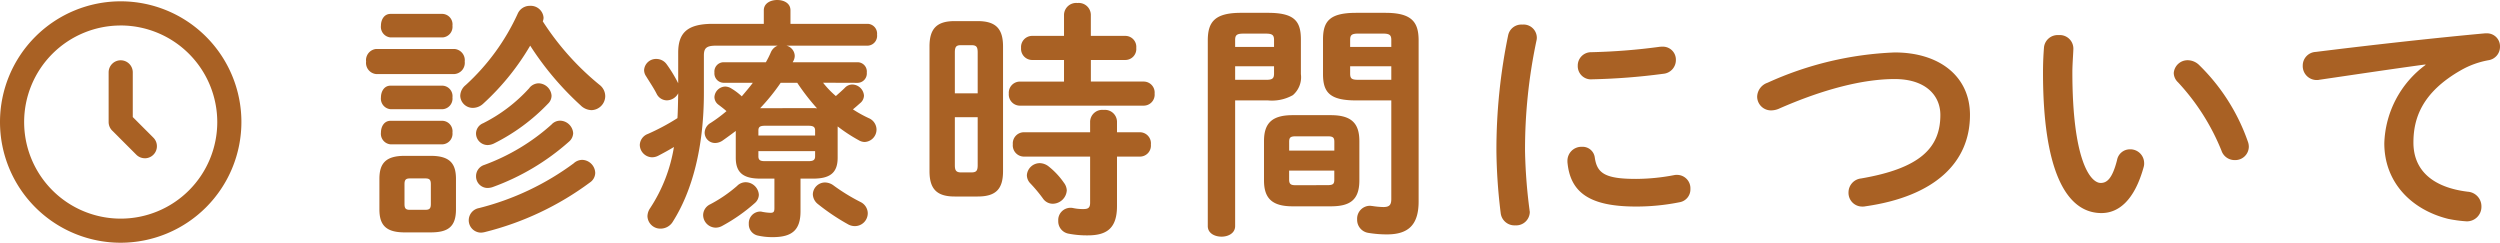
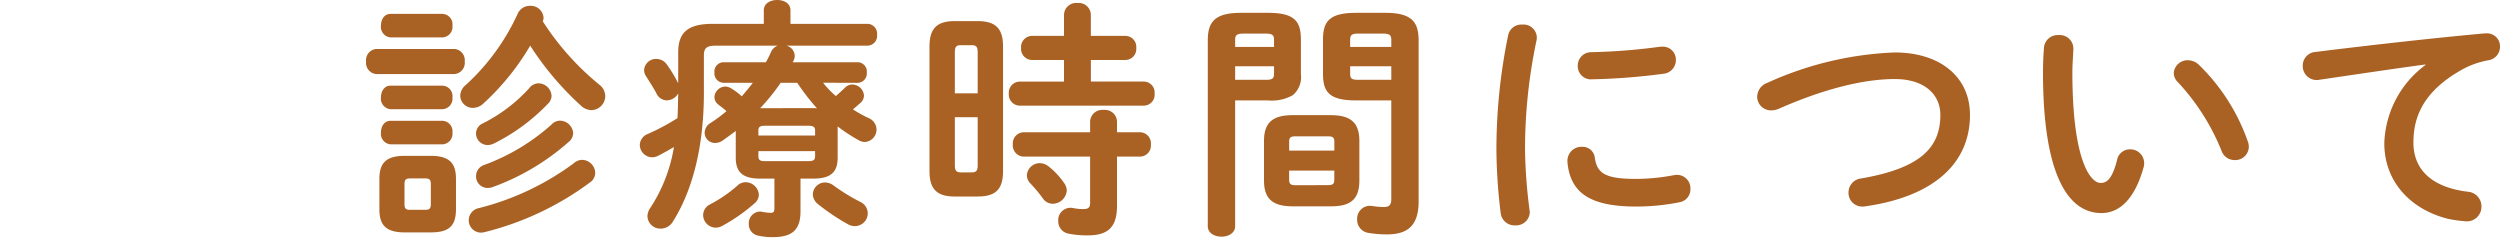
<svg xmlns="http://www.w3.org/2000/svg" width="318.778" height="30.951" viewBox="0 0 318.778 30.951">
  <g id="top_h1_03" transform="translate(-515.593 -3352.46)">
    <path id="パス_974" data-name="パス 974" d="M-129.5,2.176c2.176,0,3.232-.672,3.232-2.944V-4.64c0-1.984-.8-2.944-3.232-2.944h-3.3c-2.432,0-3.232.96-3.232,2.944V-.768c0,1.984.8,2.944,3.232,2.944ZM-132.16-.7c-.544,0-.672-.224-.672-.736V-3.968c0-.544.16-.736.672-.736h2.016c.512,0,.672.192.672.736V-1.44c0,.544-.16.736-.672.736Zm16.96-24.032a1.284,1.284,0,0,0,.1-.48,1.64,1.64,0,0,0-1.728-1.5A1.68,1.68,0,0,0-118.4-25.7a28.1,28.1,0,0,1-6.624,9.088,1.812,1.812,0,0,0-.7,1.376A1.6,1.6,0,0,0-124.1-13.7a1.952,1.952,0,0,0,1.312-.544,31.715,31.715,0,0,0,5.984-7.392,38.237,38.237,0,0,0,6.432,7.616,2.041,2.041,0,0,0,1.376.608,1.8,1.8,0,0,0,1.76-1.792,1.831,1.831,0,0,0-.736-1.44A34.494,34.494,0,0,1-115.2-24.736Zm-11.264,6.72a1.434,1.434,0,0,0,1.312-1.6,1.434,1.434,0,0,0-1.312-1.6h-9.984a1.432,1.432,0,0,0-1.28,1.6,1.432,1.432,0,0,0,1.28,1.6Zm-1.5-4.672a1.355,1.355,0,0,0,1.248-1.5,1.338,1.338,0,0,0-1.248-1.5h-6.656c-.8,0-1.216.736-1.216,1.5a1.352,1.352,0,0,0,1.216,1.5Zm0,9.152a1.355,1.355,0,0,0,1.248-1.5,1.338,1.338,0,0,0-1.248-1.5h-6.656c-.8,0-1.216.736-1.216,1.5a1.352,1.352,0,0,0,1.216,1.5Zm0,4.48a1.355,1.355,0,0,0,1.248-1.5,1.338,1.338,0,0,0-1.248-1.5h-6.656c-.8,0-1.216.736-1.216,1.5a1.352,1.352,0,0,0,1.216,1.5Zm13.92-2.56a26.446,26.446,0,0,1-8.608,5.184,1.5,1.5,0,0,0-1.056,1.44,1.474,1.474,0,0,0,1.472,1.5,2.174,2.174,0,0,0,.608-.1,30.012,30.012,0,0,0,9.792-5.824,1.5,1.5,0,0,0,.512-1.056,1.706,1.706,0,0,0-1.664-1.6A1.481,1.481,0,0,0-114.048-11.616Zm2.816,4.96a34.458,34.458,0,0,1-12.1,5.728A1.589,1.589,0,0,0-124.64.608a1.576,1.576,0,0,0,1.568,1.6,2.51,2.51,0,0,0,.448-.064,37.789,37.789,0,0,0,13.44-6.336,1.5,1.5,0,0,0,.672-1.216,1.717,1.717,0,0,0-1.664-1.664A1.645,1.645,0,0,0-111.232-6.656Zm-5.664-9.6a20.065,20.065,0,0,1-5.92,4.512,1.431,1.431,0,0,0-.9,1.312A1.488,1.488,0,0,0-122.24-8.96a1.945,1.945,0,0,0,.8-.192,24.925,24.925,0,0,0,6.912-5.088,1.413,1.413,0,0,0,.448-1.024,1.7,1.7,0,0,0-1.664-1.568A1.55,1.55,0,0,0-116.9-16.256Zm41.856-.64a1.2,1.2,0,0,0,1.152-1.312A1.187,1.187,0,0,0-75.04-19.52h-8.288c.032-.1.1-.16.128-.256a1.348,1.348,0,0,0,.128-.576,1.388,1.388,0,0,0-1.056-1.28H-73.76a1.259,1.259,0,0,0,1.184-1.408,1.247,1.247,0,0,0-1.184-1.376h-9.856v-1.728c0-.9-.832-1.312-1.7-1.312-.832,0-1.7.416-1.7,1.312v1.728h-6.5c-3.264,0-4.416,1.152-4.416,3.68v3.9a17.47,17.47,0,0,0-1.5-2.464,1.617,1.617,0,0,0-1.28-.64,1.522,1.522,0,0,0-1.568,1.408,1.383,1.383,0,0,0,.256.8c.448.736.992,1.536,1.344,2.24a1.47,1.47,0,0,0,1.312.832,1.676,1.676,0,0,0,1.44-.9c-.032,1.056-.032,2.112-.1,3.168a28.247,28.247,0,0,1-3.776,2.016,1.56,1.56,0,0,0-1.024,1.408,1.607,1.607,0,0,0,1.536,1.568,1.742,1.742,0,0,0,.864-.224c.672-.352,1.312-.7,1.952-1.088A19.994,19.994,0,0,1-101.5-.928a1.881,1.881,0,0,0-.352,1.056,1.642,1.642,0,0,0,1.7,1.568A1.827,1.827,0,0,0-98.592.768c2.464-3.9,3.936-9.472,3.936-16.384v-4.768c0-.928.32-1.248,1.536-1.248h7.872a1.562,1.562,0,0,0-.864.832,11.935,11.935,0,0,1-.64,1.28H-92.16a1.187,1.187,0,0,0-1.152,1.312A1.2,1.2,0,0,0-92.16-16.9h3.744c-.448.608-.928,1.152-1.408,1.728a7.851,7.851,0,0,0-1.312-.992,1.569,1.569,0,0,0-.8-.256,1.426,1.426,0,0,0-1.376,1.344,1.223,1.223,0,0,0,.544.992c.288.224.64.48.992.8a18.324,18.324,0,0,1-2.016,1.5,1.477,1.477,0,0,0-.768,1.248,1.325,1.325,0,0,0,1.344,1.312,1.715,1.715,0,0,0,.96-.32c.544-.384,1.12-.8,1.664-1.216v3.424c0,1.952,1.024,2.656,3.136,2.656h1.792V-.928c0,.48-.1.608-.512.608a6.749,6.749,0,0,1-1.056-.128A.886.886,0,0,0-87.52-.48a1.476,1.476,0,0,0-1.408,1.568,1.46,1.46,0,0,0,1.184,1.5,8.167,8.167,0,0,0,1.888.192c2.5,0,3.52-.96,3.52-3.3v-4.16h1.6c2.112,0,3.136-.7,3.136-2.656v-4a20.4,20.4,0,0,0,2.688,1.76,1.5,1.5,0,0,0,.768.224,1.586,1.586,0,0,0,1.5-1.6,1.6,1.6,0,0,0-.992-1.44,15.438,15.438,0,0,1-2.016-1.12c.32-.256.64-.544.928-.8a1.265,1.265,0,0,0,.48-.96,1.524,1.524,0,0,0-1.472-1.408,1.312,1.312,0,0,0-.96.416c-.416.416-.8.736-1.152,1.056a11.659,11.659,0,0,1-1.632-1.7Zm-12.448,3.232A25.711,25.711,0,0,0-84.864-16.9h2.112a27.77,27.77,0,0,0,2.528,3.264,2.753,2.753,0,0,0-.512-.032Zm.608,6.752c-.48,0-.832-.064-.832-.608v-.672h7.232v.672c0,.448-.224.608-.832.608Zm6.4-3.264h-7.232v-.64c0-.448.192-.608.832-.608h5.568c.608,0,.832.16.832.608Zm2.4,6.4a1.875,1.875,0,0,0-1.12-.416,1.559,1.559,0,0,0-1.568,1.5,1.651,1.651,0,0,0,.64,1.248A27.357,27.357,0,0,0-76.32,1.12a1.776,1.776,0,0,0,.928.256A1.645,1.645,0,0,0-73.76-.288,1.627,1.627,0,0,0-74.688-1.7,24.487,24.487,0,0,1-78.08-3.776Zm-12.32,0a17.717,17.717,0,0,1-3.456,2.368,1.546,1.546,0,0,0-.9,1.376,1.625,1.625,0,0,0,1.6,1.6,1.714,1.714,0,0,0,.832-.224,22.078,22.078,0,0,0,4.16-2.912,1.442,1.442,0,0,0,.512-1.056,1.706,1.706,0,0,0-1.664-1.6A1.551,1.551,0,0,0-90.4-3.776ZM-59.744-2.4c2.3,0,3.232-.928,3.232-3.232v-15.9c0-2.24-.9-3.232-3.232-3.232h-2.944c-2.3,0-3.2.992-3.2,3.232v15.9c0,2.24.9,3.232,3.2,3.232Zm-2.144-3.072c-.672,0-.768-.352-.768-.928v-6.112h2.912V-6.4c0,.7-.16.928-.8.928Zm2.144-10.08h-2.912v-5.216c0-.7.16-.928.768-.928h1.344c.64,0,.8.224.8.928Zm11.008-1.5H-54.4a1.423,1.423,0,0,0-1.376,1.536A1.423,1.423,0,0,0-54.4-13.984h15.84a1.4,1.4,0,0,0,1.376-1.536,1.4,1.4,0,0,0-1.376-1.536h-6.752v-2.752H-40.9a1.4,1.4,0,0,0,1.376-1.536A1.4,1.4,0,0,0-40.9-22.88h-4.416V-25.6a1.541,1.541,0,0,0-1.7-1.472A1.552,1.552,0,0,0-48.736-25.6v2.72h-4.1a1.423,1.423,0,0,0-1.376,1.536,1.423,1.423,0,0,0,1.376,1.536h4.1Zm3.328,9.568V-1.6c0,.608-.224.8-.832.8a5.811,5.811,0,0,1-1.344-.128,1.435,1.435,0,0,0-.352-.032A1.564,1.564,0,0,0-49.472.7a1.6,1.6,0,0,0,1.28,1.632,12.274,12.274,0,0,0,2.5.224c2.5,0,3.712-.992,3.712-3.744v-6.3h2.944a1.4,1.4,0,0,0,1.376-1.536,1.414,1.414,0,0,0-1.376-1.568h-2.944v-1.376a1.541,1.541,0,0,0-1.7-1.472,1.552,1.552,0,0,0-1.728,1.472v1.376h-8.48a1.423,1.423,0,0,0-1.376,1.536,1.433,1.433,0,0,0,1.376,1.568Zm-5.216,1.312a1.882,1.882,0,0,0-1.184-.48A1.652,1.652,0,0,0-53.472-5.12,1.509,1.509,0,0,0-53.056-4.1a18.835,18.835,0,0,1,1.632,1.952,1.511,1.511,0,0,0,1.248.672,1.815,1.815,0,0,0,1.792-1.7,1.691,1.691,0,0,0-.352-.96A9.646,9.646,0,0,0-50.624-6.176Zm27.9-8.48a5.426,5.426,0,0,0,3.168-.672,3.014,3.014,0,0,0,1.024-2.688v-4.416c0-2.336-.832-3.392-4.192-3.392h-3.456c-3.36,0-4.224,1.184-4.224,3.52V1.376c0,.9.864,1.344,1.76,1.344.864,0,1.728-.448,1.728-1.344V-14.656Zm-4.192-2.624v-1.728h4.96v.928c0,.64-.224.8-1.024.8Zm4.96-4.192h-4.96v-.9c0-.608.224-.8,1.024-.8h2.912c.8,0,1.024.192,1.024.8Zm7.232,20.32c2.368,0,3.648-.736,3.648-3.3V-9.472c0-2.272-1.024-3.3-3.648-3.3h-4.864c-2.624,0-3.648,1.024-3.648,3.3v5.024c0,2.272,1.024,3.3,3.648,3.3ZM-19.168-3.84c-.544,0-.864-.064-.864-.7V-5.7h5.76v1.152c0,.544-.16.7-.864.7Zm4.9-4.416h-5.76v-1.12c0-.544.16-.7.864-.7h4.032c.7,0,.864.16.864.7Zm7.264-6.4V-2.08c0,.8-.288,1.024-1.024,1.024a10.484,10.484,0,0,1-1.376-.128c-.1,0-.192-.032-.288-.032A1.645,1.645,0,0,0-11.36.512,1.683,1.683,0,0,0-9.92,2.24a14.193,14.193,0,0,0,2.368.192c2.688,0,4.032-1.184,4.032-4.192V-22.3c0-2.336-.864-3.52-4.224-3.52h-3.744c-3.36,0-4.224,1.056-4.224,3.392v4.416c0,2.336.864,3.36,4.224,3.36Zm0-2.624h-4.224c-.832,0-1.024-.16-1.024-.8v-.928h5.248Zm0-4.192h-5.248v-.9c0-.608.192-.8,1.024-.8h3.168c.832,0,1.056.192,1.056.8ZM7.9-22.976A72.138,72.138,0,0,0,6.4-8.192a69.712,69.712,0,0,0,.544,7.9A1.769,1.769,0,0,0,8.8,1.28a1.742,1.742,0,0,0,1.856-1.7c0-.064-.032-.16-.032-.256a66.918,66.918,0,0,1-.576-7.52A66.854,66.854,0,0,1,11.52-22.336a1.435,1.435,0,0,0,.032-.352A1.692,1.692,0,0,0,9.7-24.32,1.718,1.718,0,0,0,7.9-22.976ZM27.3-21.5a77.76,77.76,0,0,1-8.8.7,1.7,1.7,0,0,0-1.728,1.728,1.682,1.682,0,0,0,1.856,1.728,81.21,81.21,0,0,0,9.024-.7,1.755,1.755,0,0,0,1.632-1.76,1.654,1.654,0,0,0-1.728-1.7ZM18.944-7.36a1.563,1.563,0,0,0-1.632-1.376,1.781,1.781,0,0,0-1.856,1.792v.16c.352,3.872,2.816,5.664,8.736,5.664a27.959,27.959,0,0,0,5.536-.544,1.661,1.661,0,0,0,1.408-1.7,1.706,1.706,0,0,0-1.7-1.792,1.558,1.558,0,0,0-.384.032,26.272,26.272,0,0,1-4.832.48C20.224-4.64,19.232-5.376,18.944-7.36ZM40.96-16.9a1.938,1.938,0,0,0-1.312,1.76,1.762,1.762,0,0,0,1.792,1.76,2.536,2.536,0,0,0,.928-.192C48.1-16.1,53.184-17.376,57.184-17.376c3.968,0,5.824,2.112,5.824,4.576,0,4.224-2.624,6.816-10.112,8.1a1.794,1.794,0,0,0-1.6,1.76,1.747,1.747,0,0,0,1.76,1.824,1.558,1.558,0,0,0,.384-.032C62.24-2.4,66.784-6.688,66.784-12.8c0-4.9-3.872-7.968-9.6-7.968A43.085,43.085,0,0,0,40.96-16.9ZM76.224-21.44c-.064.832-.128,1.792-.128,3.264,0,12.16,2.816,17.888,7.456,17.888,2.144,0,4.192-1.568,5.376-5.856a1.585,1.585,0,0,0,.064-.544,1.761,1.761,0,0,0-1.824-1.728A1.666,1.666,0,0,0,85.536-7.04c-.608,2.4-1.312,2.912-2.08,2.912-1.344,0-3.616-2.944-3.616-14.144,0-.992.128-2.56.128-3.008a1.732,1.732,0,0,0-1.888-1.7A1.753,1.753,0,0,0,76.224-21.44ZM96-19.168a2.112,2.112,0,0,0-1.408-.608,1.771,1.771,0,0,0-1.824,1.632,1.675,1.675,0,0,0,.544,1.184,28.294,28.294,0,0,1,5.536,8.7,1.762,1.762,0,0,0,1.7,1.216,1.726,1.726,0,0,0,1.792-1.7,1.9,1.9,0,0,0-.128-.672A25.257,25.257,0,0,0,96-19.168Zm28.864,0a12.9,12.9,0,0,0-5.248,9.984c0,4.928,3.392,8.448,8.128,9.632a16.7,16.7,0,0,0,2.368.32A1.85,1.85,0,0,0,132-1.12a1.864,1.864,0,0,0-1.728-1.888c-4.48-.544-6.944-2.72-6.944-6.272,0-3.04,1.056-6.368,6.048-9.216a10.954,10.954,0,0,1,3.52-1.28,1.728,1.728,0,0,0,1.472-1.728,1.654,1.654,0,0,0-1.728-1.7h-.192c-6.656.608-14.912,1.536-21.568,2.368a1.74,1.74,0,0,0-1.664,1.76,1.773,1.773,0,0,0,1.792,1.824,1.2,1.2,0,0,0,.32-.032c4.608-.672,9.7-1.44,13.536-1.952Z" transform="translate(700.003 3379.916)" fill="#a96124" />
    <g id="グループ_314" data-name="グループ 314">
-       <path id="パス_920" data-name="パス 920" d="M530.984,3383.411a15.391,15.391,0,1,1,15.391-15.39A15.408,15.408,0,0,1,530.984,3383.411Zm0-27.7a12.313,12.313,0,1,0,12.313,12.313A12.327,12.327,0,0,0,530.984,3355.708Z" fill="#a96124" />
-       <path id="パス_921" data-name="パス 921" d="M534.062,3372.638a1.536,1.536,0,0,1-1.088-.451l-3.078-3.078a1.538,1.538,0,0,1-.451-1.088v-6.334a1.539,1.539,0,1,1,3.078,0v5.7l2.628,2.628a1.539,1.539,0,0,1-1.089,2.627Z" fill="#a96124" />
-     </g>
+       </g>
  </g>
</svg>